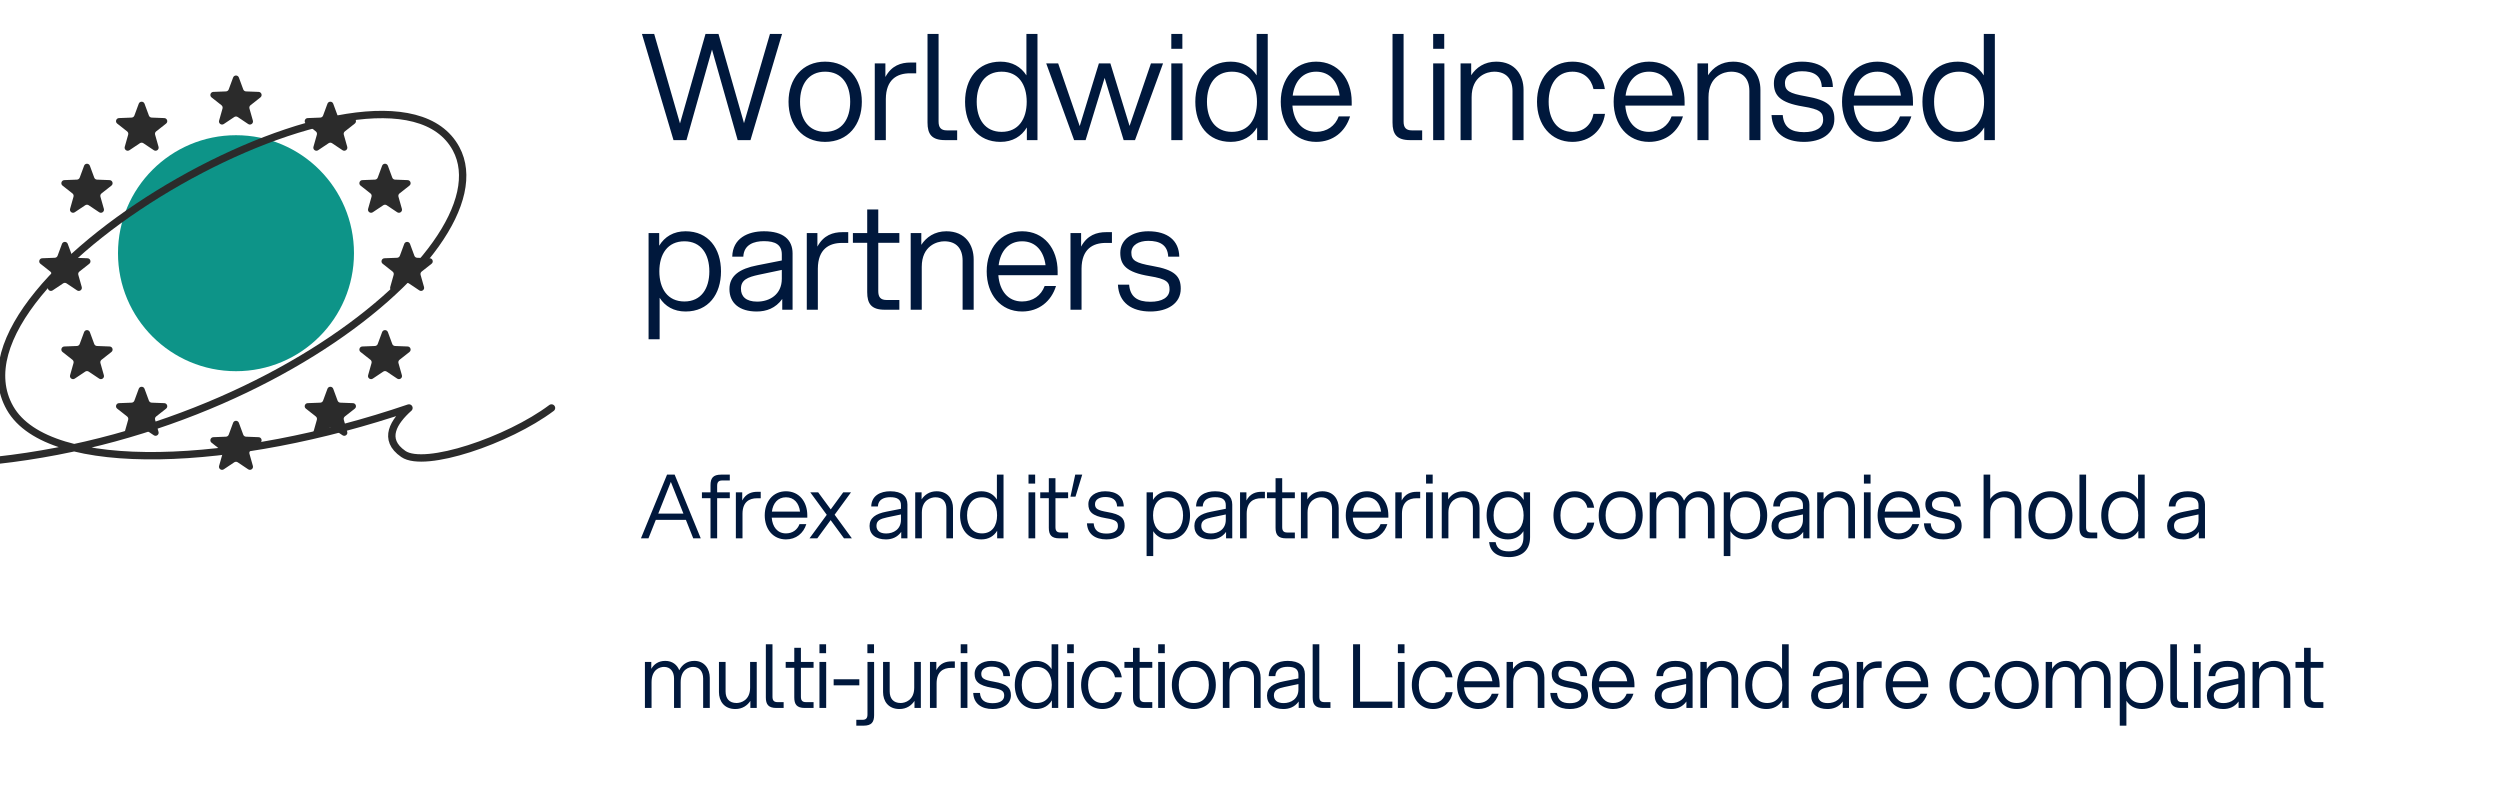
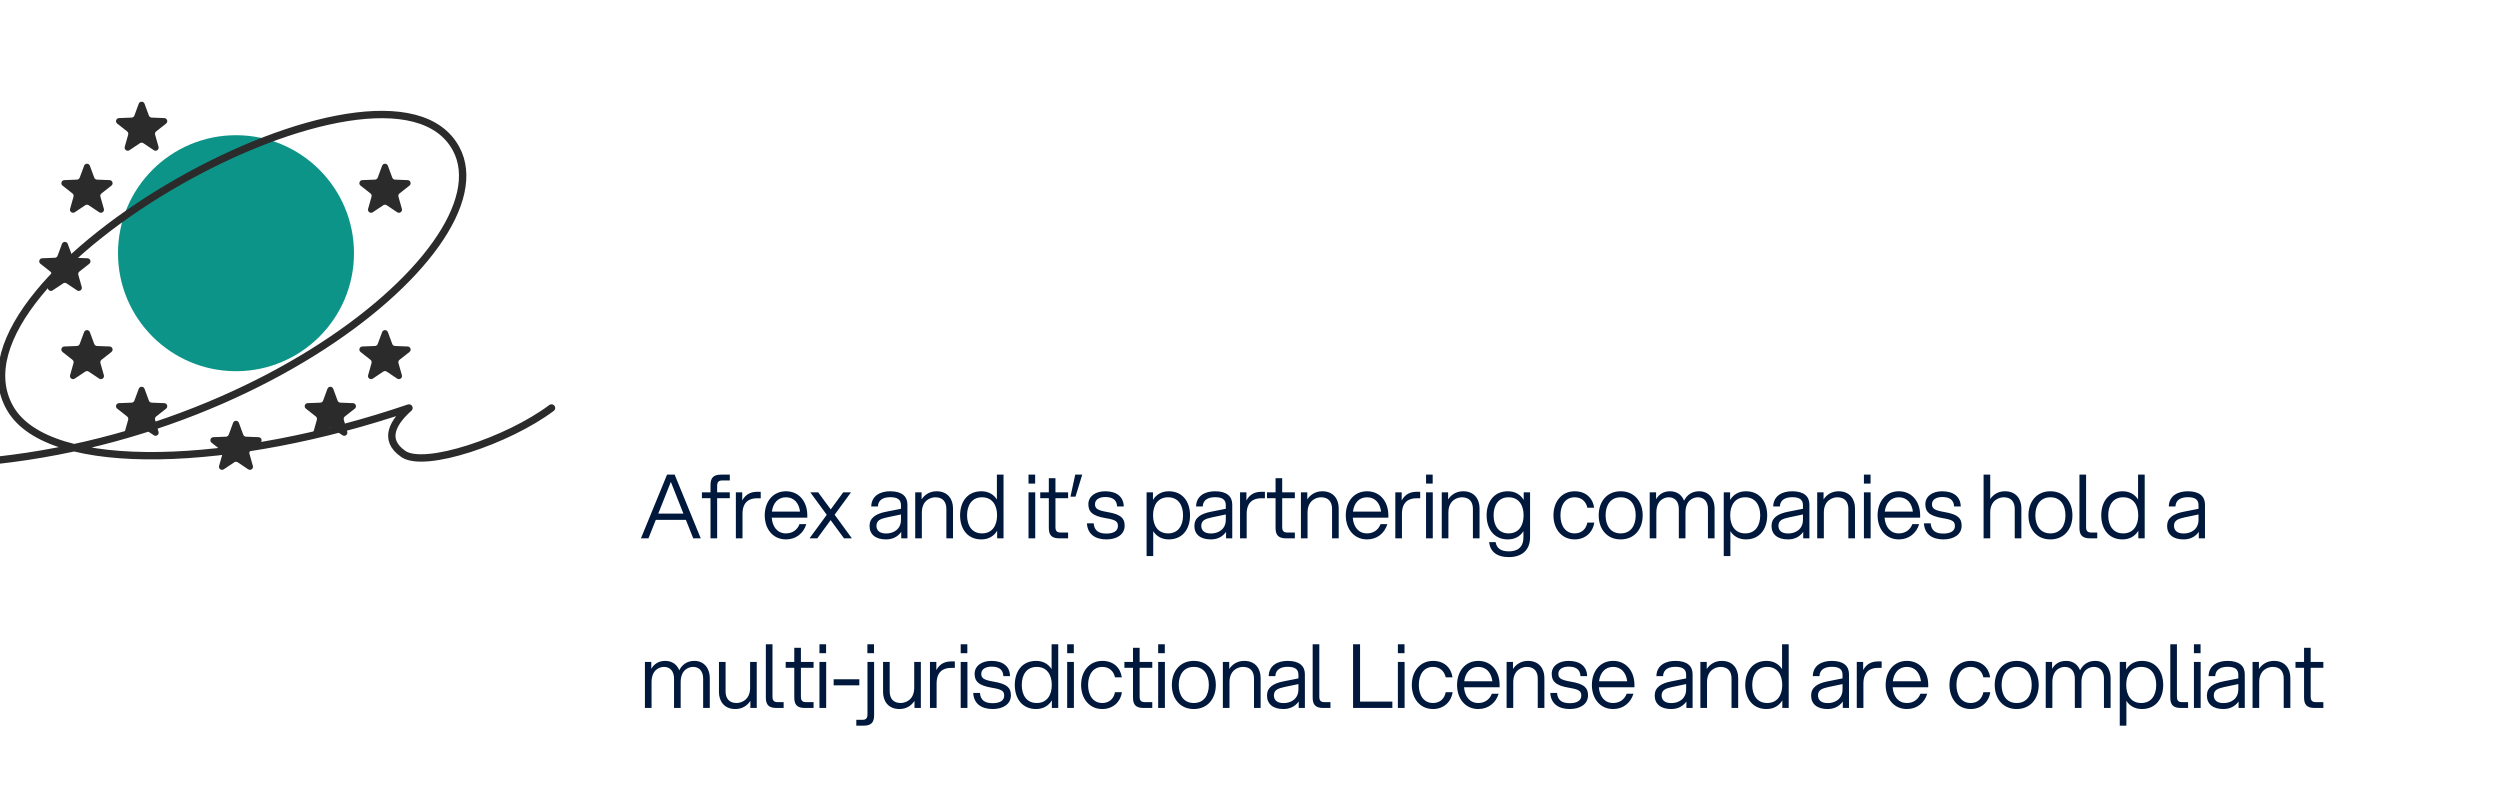
<svg xmlns="http://www.w3.org/2000/svg" width="339" height="107" viewBox="0 0 339 107" fill="none">
-   <path d="M100.027 19L96.547 6.72L93.087 19H91.327L87.047 4.6H88.707L92.207 16.74L95.667 4.6H97.427L100.887 16.7L104.407 4.6H106.047L101.767 19H100.027ZM111.885 19.24C108.785 19.24 106.925 16.9 106.925 13.8C106.925 10.7 108.785 8.36 111.885 8.36C115.005 8.36 116.865 10.7 116.865 13.8C116.865 16.9 115.005 19.24 111.885 19.24ZM108.485 13.8C108.485 16.14 109.625 17.88 111.885 17.88C114.165 17.88 115.285 16.14 115.285 13.8C115.285 11.46 114.165 9.72 111.885 9.72C109.625 9.72 108.485 11.46 108.485 13.8ZM118.619 19V8.6H120.059V10.44C120.899 8.88 122.179 8.48 123.459 8.48H124.239V9.94H123.399C121.639 9.94 120.139 10.78 120.119 13.42V19H118.619ZM125.771 4.6H127.271V16.46C127.271 17.28 127.571 17.68 128.411 17.68H129.791V19H128.151C126.331 19 125.771 18.18 125.771 16.62V4.6ZM140.682 19H139.242V17.28C138.502 18.5 137.302 19.24 135.662 19.24C132.562 19.24 130.862 16.9 130.862 13.8C130.862 10.7 132.562 8.36 135.662 8.36C137.262 8.36 138.442 9.06 139.182 10.22V4.6H140.682V19ZM132.442 13.8C132.442 16.14 133.562 17.88 135.822 17.88C138.102 17.88 139.222 16.14 139.222 13.8C139.222 11.46 138.102 9.72 135.822 9.72C133.562 9.72 132.442 11.46 132.442 13.8ZM152.368 19L149.788 10.56L147.208 19H145.648L141.868 8.6H143.488L146.408 17.1L149.008 8.6H150.568L153.168 17.08L156.068 8.6H157.708L153.908 19H152.368ZM158.829 19V8.6H160.349V19H158.829ZM158.829 6.62V4.6H160.329V6.62H158.829ZM171.905 19H170.465V17.28C169.725 18.5 168.525 19.24 166.885 19.24C163.785 19.24 162.085 16.9 162.085 13.8C162.085 10.7 163.785 8.36 166.885 8.36C168.485 8.36 169.665 9.06 170.405 10.22V4.6H171.905V19ZM163.665 13.8C163.665 16.14 164.785 17.88 167.045 17.88C169.325 17.88 170.445 16.14 170.445 13.8C170.445 11.46 169.325 9.72 167.045 9.72C164.785 9.72 163.665 11.46 163.665 13.8ZM178.471 19.24C175.531 19.24 173.671 16.9 173.671 13.8C173.671 10.7 175.531 8.36 178.471 8.36C181.431 8.36 183.291 10.7 183.291 13.8V14.32H175.251C175.411 16.4 176.531 17.88 178.471 17.88C179.931 17.88 181.051 17.08 181.531 15.78H183.071C182.431 17.86 180.751 19.24 178.471 19.24ZM175.291 12.96H181.651C181.411 11.06 180.331 9.72 178.471 9.72C176.631 9.72 175.531 11.06 175.291 12.96ZM188.826 4.6H190.326V16.46C190.326 17.28 190.626 17.68 191.466 17.68H192.846V19H191.206C189.386 19 188.826 18.18 188.826 16.62V4.6ZM194.337 19V8.6H195.857V19H194.337ZM194.337 6.62V4.6H195.837V6.62H194.337ZM205.093 12.34C205.093 10.74 204.273 9.72 202.613 9.72C201.633 9.72 199.553 10.32 199.553 13.18V19H198.053V8.6H199.493V10.2C200.173 9.16 201.293 8.36 202.893 8.36C205.473 8.36 206.593 10.22 206.593 12.18V19H205.093V12.34ZM213.218 19.24C210.278 19.24 208.418 16.9 208.418 13.8C208.418 10.7 210.278 8.36 213.218 8.36C215.718 8.36 217.298 9.88 217.618 12.08H216.078C215.778 10.66 214.738 9.72 213.218 9.72C211.118 9.72 209.998 11.46 209.998 13.8C209.998 16.14 211.118 17.88 213.218 17.88C214.758 17.88 215.798 16.92 216.078 15.44H217.638C217.318 17.68 215.578 19.24 213.218 19.24ZM223.611 19.24C220.671 19.24 218.811 16.9 218.811 13.8C218.811 10.7 220.671 8.36 223.611 8.36C226.571 8.36 228.431 10.7 228.431 13.8V14.32H220.391C220.551 16.4 221.671 17.88 223.611 17.88C225.071 17.88 226.191 17.08 226.671 15.78H228.211C227.571 17.86 225.891 19.24 223.611 19.24ZM220.431 12.96H226.791C226.551 11.06 225.471 9.72 223.611 9.72C221.771 9.72 220.671 11.06 220.431 12.96ZM237.214 12.34C237.214 10.74 236.394 9.72 234.734 9.72C233.754 9.72 231.674 10.32 231.674 13.18V19H230.174V8.6H231.614V10.2C232.294 9.16 233.414 8.36 235.014 8.36C237.594 8.36 238.714 10.22 238.714 12.18V19H237.214V12.34ZM244.619 19.24C242.099 19.24 240.339 18.06 240.219 15.6H241.739C241.879 17.26 242.859 17.92 244.619 17.92C246.199 17.92 247.219 17.34 247.219 16.24C247.219 15.26 246.859 14.82 244.479 14.44C241.339 13.92 240.539 12.92 240.539 11.28C240.539 9.5 242.119 8.36 244.339 8.36C246.959 8.36 248.499 9.62 248.539 11.8H247.039C246.959 10.2 245.879 9.66 244.339 9.66C243.059 9.66 242.039 10.22 242.039 11.26C242.039 12.3 242.599 12.66 244.879 13.06C247.919 13.58 248.739 14.46 248.739 16.14C248.739 18.16 246.939 19.24 244.619 19.24ZM254.58 19.24C251.64 19.24 249.78 16.9 249.78 13.8C249.78 10.7 251.64 8.36 254.58 8.36C257.54 8.36 259.4 10.7 259.4 13.8V14.32H251.36C251.52 16.4 252.64 17.88 254.58 17.88C256.04 17.88 257.16 17.08 257.64 15.78H259.18C258.54 17.86 256.86 19.24 254.58 19.24ZM251.4 12.96H257.76C257.52 11.06 256.44 9.72 254.58 9.72C252.74 9.72 251.64 11.06 251.4 12.96ZM270.502 19H269.062V17.28C268.322 18.5 267.122 19.24 265.482 19.24C262.382 19.24 260.682 16.9 260.682 13.8C260.682 10.7 262.382 8.36 265.482 8.36C267.082 8.36 268.262 9.06 269.002 10.22V4.6H270.502V19ZM262.262 13.8C262.262 16.14 263.382 17.88 265.642 17.88C267.922 17.88 269.042 16.14 269.042 13.8C269.042 11.46 267.922 9.72 265.642 9.72C263.382 9.72 262.262 11.46 262.262 13.8ZM87.947 31.6H89.387V33.32C90.127 32.1 91.327 31.36 92.967 31.36C96.067 31.36 97.767 33.7 97.767 36.8C97.767 39.9 96.067 42.24 92.967 42.24C91.367 42.24 90.187 41.54 89.447 40.38V46H87.947V31.6ZM89.407 36.8C89.407 39.14 90.527 40.88 92.807 40.88C95.067 40.88 96.187 39.14 96.187 36.8C96.187 34.46 95.067 32.72 92.807 32.72C90.527 32.72 89.407 34.46 89.407 36.8ZM106.073 42V40.54C105.173 41.8 103.913 42.24 102.613 42.24C100.293 42.24 98.913 41.12 98.913 39.2C98.913 37.38 100.293 36.44 102.673 35.98L106.013 35.32V34.5C106.013 33.18 105.133 32.7 103.593 32.7C102.273 32.7 100.873 33.14 100.793 34.8H99.293C99.353 32.32 101.393 31.36 103.593 31.36C106.233 31.36 107.473 32.52 107.473 34.36V42H106.073ZM100.473 39.16C100.473 40.18 101.133 40.9 102.673 40.9C104.333 40.9 106.013 39.96 106.013 37.8V36.6L102.873 37.26C101.393 37.58 100.473 37.94 100.473 39.16ZM109.4 42V31.6H110.84V33.44C111.68 31.88 112.96 31.48 114.24 31.48H115.02V32.94H114.18C112.42 32.94 110.92 33.78 110.9 36.42V42H109.4ZM117.593 28.4H119.093V31.6H121.953V32.92H119.093V39.46C119.093 40.28 119.393 40.68 120.233 40.68H121.953V42H119.973C118.153 42 117.593 41.18 117.593 39.62V32.92H115.653V31.6H117.593V28.4ZM130.53 35.34C130.53 33.74 129.71 32.72 128.05 32.72C127.07 32.72 124.99 33.32 124.99 36.18V42H123.49V31.6H124.93V33.2C125.61 32.16 126.73 31.36 128.33 31.36C130.91 31.36 132.03 33.22 132.03 35.18V42H130.53V35.34ZM138.596 42.24C135.656 42.24 133.796 39.9 133.796 36.8C133.796 33.7 135.656 31.36 138.596 31.36C141.556 31.36 143.416 33.7 143.416 36.8V37.32H135.376C135.536 39.4 136.656 40.88 138.596 40.88C140.056 40.88 141.176 40.08 141.656 38.78H143.196C142.556 40.86 140.876 42.24 138.596 42.24ZM135.416 35.96H141.776C141.536 34.06 140.456 32.72 138.596 32.72C136.756 32.72 135.656 34.06 135.416 35.96ZM145.158 42V31.6H146.598V33.44C147.438 31.88 148.718 31.48 149.998 31.48H150.778V32.94H149.938C148.178 32.94 146.678 33.78 146.658 36.42V42H145.158ZM155.99 42.24C153.47 42.24 151.71 41.06 151.59 38.6H153.11C153.25 40.26 154.23 40.92 155.99 40.92C157.57 40.92 158.59 40.34 158.59 39.24C158.59 38.26 158.23 37.82 155.85 37.44C152.71 36.92 151.91 35.92 151.91 34.28C151.91 32.5 153.49 31.36 155.71 31.36C158.33 31.36 159.87 32.62 159.91 34.8H158.41C158.33 33.2 157.25 32.66 155.71 32.66C154.43 32.66 153.41 33.22 153.41 34.26C153.41 35.3 153.97 35.66 156.25 36.06C159.29 36.58 160.11 37.46 160.11 39.14C160.11 41.16 158.31 42.24 155.99 42.24Z" fill="#00183C" />
  <path d="M94.003 73L93.007 70.492H88.927L87.931 73H86.911L90.451 64.36H91.483L95.023 73H94.003ZM89.263 69.64H92.671L90.967 65.344L89.263 69.64ZM96.345 65.788C96.345 64.852 96.681 64.36 97.773 64.36H98.961V65.152H97.929C97.425 65.152 97.245 65.392 97.245 65.884V66.76H98.961V67.552H97.245V73H96.345V67.552H95.181V66.76H96.345V65.788ZM99.783 73V66.76H100.647V67.864C101.151 66.928 101.919 66.688 102.687 66.688H103.155V67.564H102.651C101.595 67.564 100.695 68.068 100.683 69.652V73H99.783ZM106.578 73.144C104.814 73.144 103.698 71.74 103.698 69.88C103.698 68.02 104.814 66.616 106.578 66.616C108.354 66.616 109.47 68.02 109.47 69.88V70.192H104.646C104.742 71.44 105.414 72.328 106.578 72.328C107.454 72.328 108.126 71.848 108.414 71.068H109.338C108.954 72.316 107.946 73.144 106.578 73.144ZM104.67 69.376H108.486C108.342 68.236 107.694 67.432 106.578 67.432C105.474 67.432 104.814 68.236 104.67 69.376ZM114.448 73L112.636 70.528L110.824 73H109.768L112.108 69.808L109.876 66.76H110.944L112.648 69.076L114.34 66.76H115.396L113.176 69.796L115.516 73H114.448ZM122.207 73V72.124C121.667 72.88 120.911 73.144 120.131 73.144C118.739 73.144 117.911 72.472 117.911 71.32C117.911 70.228 118.739 69.664 120.167 69.388L122.171 68.992V68.5C122.171 67.708 121.643 67.42 120.719 67.42C119.927 67.42 119.087 67.684 119.039 68.68H118.139C118.175 67.192 119.399 66.616 120.719 66.616C122.303 66.616 123.047 67.312 123.047 68.416V73H122.207ZM118.847 71.296C118.847 71.908 119.243 72.34 120.167 72.34C121.163 72.34 122.171 71.776 122.171 70.48V69.76L120.287 70.156C119.399 70.348 118.847 70.564 118.847 71.296ZM128.327 69.004C128.327 68.044 127.835 67.432 126.839 67.432C126.251 67.432 125.003 67.792 125.003 69.508V73H124.103V66.76H124.967V67.72C125.375 67.096 126.047 66.616 127.007 66.616C128.555 66.616 129.227 67.732 129.227 68.908V73H128.327V69.004ZM136.079 73H135.215V71.968C134.771 72.7 134.051 73.144 133.067 73.144C131.207 73.144 130.187 71.74 130.187 69.88C130.187 68.02 131.207 66.616 133.067 66.616C134.027 66.616 134.735 67.036 135.179 67.732V64.36H136.079V73ZM131.135 69.88C131.135 71.284 131.807 72.328 133.163 72.328C134.531 72.328 135.203 71.284 135.203 69.88C135.203 68.476 134.531 67.432 133.163 67.432C131.807 67.432 131.135 68.476 131.135 69.88ZM139.466 73V66.76H140.378V73H139.466ZM139.466 65.572V64.36H140.366V65.572H139.466ZM142.22 64.84H143.12V66.76H144.836V67.552H143.12V71.476C143.12 71.968 143.3 72.208 143.804 72.208H144.836V73H143.648C142.556 73 142.22 72.508 142.22 71.572V67.552H141.056V66.76H142.22V64.84ZM145.802 64.36H146.75L145.838 67.348H145.154L145.802 64.36ZM150.03 73.144C148.518 73.144 147.462 72.436 147.39 70.96H148.302C148.386 71.956 148.974 72.352 150.03 72.352C150.978 72.352 151.59 72.004 151.59 71.344C151.59 70.756 151.374 70.492 149.946 70.264C148.062 69.952 147.582 69.352 147.582 68.368C147.582 67.3 148.53 66.616 149.862 66.616C151.434 66.616 152.358 67.372 152.382 68.68H151.482C151.434 67.72 150.786 67.396 149.862 67.396C149.094 67.396 148.482 67.732 148.482 68.356C148.482 68.98 148.818 69.196 150.186 69.436C152.01 69.748 152.502 70.276 152.502 71.284C152.502 72.496 151.422 73.144 150.03 73.144ZM155.478 66.76H156.342V67.792C156.786 67.06 157.506 66.616 158.49 66.616C160.35 66.616 161.37 68.02 161.37 69.88C161.37 71.74 160.35 73.144 158.49 73.144C157.53 73.144 156.822 72.724 156.378 72.028V75.4H155.478V66.76ZM156.354 69.88C156.354 71.284 157.026 72.328 158.394 72.328C159.75 72.328 160.422 71.284 160.422 69.88C160.422 68.476 159.75 67.432 158.394 67.432C157.026 67.432 156.354 68.476 156.354 69.88ZM166.254 73V72.124C165.714 72.88 164.958 73.144 164.178 73.144C162.786 73.144 161.958 72.472 161.958 71.32C161.958 70.228 162.786 69.664 164.214 69.388L166.218 68.992V68.5C166.218 67.708 165.69 67.42 164.766 67.42C163.974 67.42 163.134 67.684 163.086 68.68H162.186C162.222 67.192 163.446 66.616 164.766 66.616C166.35 66.616 167.094 67.312 167.094 68.416V73H166.254ZM162.894 71.296C162.894 71.908 163.29 72.34 164.214 72.34C165.21 72.34 166.218 71.776 166.218 70.48V69.76L164.334 70.156C163.446 70.348 162.894 70.564 162.894 71.296ZM168.15 73V66.76H169.014V67.864C169.518 66.928 170.286 66.688 171.054 66.688H171.522V67.564H171.018C169.962 67.564 169.062 68.068 169.05 69.652V73H168.15ZM172.966 64.84H173.866V66.76H175.582V67.552H173.866V71.476C173.866 71.968 174.046 72.208 174.55 72.208H175.582V73H174.394C173.302 73 172.966 72.508 172.966 71.572V67.552H171.802V66.76H172.966V64.84ZM180.628 69.004C180.628 68.044 180.136 67.432 179.14 67.432C178.552 67.432 177.304 67.792 177.304 69.508V73H176.404V66.76H177.268V67.72C177.676 67.096 178.348 66.616 179.308 66.616C180.856 66.616 181.528 67.732 181.528 68.908V73H180.628V69.004ZM185.368 73.144C183.604 73.144 182.488 71.74 182.488 69.88C182.488 68.02 183.604 66.616 185.368 66.616C187.144 66.616 188.26 68.02 188.26 69.88V70.192H183.436C183.532 71.44 184.204 72.328 185.368 72.328C186.244 72.328 186.916 71.848 187.204 71.068H188.128C187.744 72.316 186.736 73.144 185.368 73.144ZM183.46 69.376H187.276C187.132 68.236 186.484 67.432 185.368 67.432C184.264 67.432 183.604 68.236 183.46 69.376ZM189.205 73V66.76H190.069V67.864C190.573 66.928 191.341 66.688 192.109 66.688H192.577V67.564H192.073C191.017 67.564 190.117 68.068 190.105 69.652V73H189.205ZM193.372 73V66.76H194.284V73H193.372ZM193.372 65.572V64.36H194.272V65.572H193.372ZM199.726 69.004C199.726 68.044 199.234 67.432 198.238 67.432C197.65 67.432 196.402 67.792 196.402 69.508V73H195.502V66.76H196.366V67.72C196.774 67.096 197.446 66.616 198.406 66.616C199.954 66.616 200.626 67.732 200.626 68.908V73H199.726V69.004ZM204.597 75.544C202.941 75.544 202.065 74.776 201.921 73.516H202.809C202.953 74.404 203.589 74.764 204.597 74.764C205.629 74.764 206.577 74.344 206.577 72.844V72.028C206.133 72.724 205.425 73.144 204.465 73.144C202.605 73.144 201.585 71.74 201.585 69.88C201.585 68.02 202.605 66.616 204.465 66.616C205.449 66.616 206.169 67.06 206.613 67.792V66.76H207.477V72.844C207.477 74.692 206.265 75.544 204.597 75.544ZM202.533 69.88C202.533 71.284 203.205 72.328 204.561 72.328C205.929 72.328 206.601 71.284 206.601 69.88C206.601 68.476 205.929 67.432 204.561 67.432C203.205 67.432 202.533 68.476 202.533 69.88ZM213.529 73.144C211.765 73.144 210.649 71.74 210.649 69.88C210.649 68.02 211.765 66.616 213.529 66.616C215.029 66.616 215.977 67.528 216.169 68.848H215.245C215.065 67.996 214.441 67.432 213.529 67.432C212.269 67.432 211.597 68.476 211.597 69.88C211.597 71.284 212.269 72.328 213.529 72.328C214.453 72.328 215.077 71.752 215.245 70.864H216.181C215.989 72.208 214.945 73.144 213.529 73.144ZM219.76 73.144C217.9 73.144 216.784 71.74 216.784 69.88C216.784 68.02 217.9 66.616 219.76 66.616C221.632 66.616 222.748 68.02 222.748 69.88C222.748 71.74 221.632 73.144 219.76 73.144ZM217.72 69.88C217.72 71.284 218.404 72.328 219.76 72.328C221.128 72.328 221.8 71.284 221.8 69.88C221.8 68.476 221.128 67.432 219.76 67.432C218.404 67.432 217.72 68.476 217.72 69.88ZM231.597 69.004C231.597 68.044 231.081 67.432 230.241 67.432C229.653 67.432 228.549 67.792 228.549 69.508V73H227.649V69.004C227.649 68.044 227.133 67.432 226.293 67.432C225.705 67.432 224.601 67.792 224.601 69.508V73H223.701V66.76H224.565V67.696C224.913 67.084 225.513 66.616 226.461 66.616C227.433 66.616 228.069 67.156 228.357 67.888C228.717 67.18 229.365 66.616 230.409 66.616C231.801 66.616 232.497 67.732 232.497 68.908V73H231.597V69.004ZM233.74 66.76H234.604V67.792C235.048 67.06 235.768 66.616 236.752 66.616C238.612 66.616 239.632 68.02 239.632 69.88C239.632 71.74 238.612 73.144 236.752 73.144C235.792 73.144 235.084 72.724 234.64 72.028V75.4H233.74V66.76ZM234.616 69.88C234.616 71.284 235.288 72.328 236.656 72.328C238.012 72.328 238.684 71.284 238.684 69.88C238.684 68.476 238.012 67.432 236.656 67.432C235.288 67.432 234.616 68.476 234.616 69.88ZM244.516 73V72.124C243.976 72.88 243.22 73.144 242.44 73.144C241.048 73.144 240.22 72.472 240.22 71.32C240.22 70.228 241.048 69.664 242.476 69.388L244.48 68.992V68.5C244.48 67.708 243.952 67.42 243.028 67.42C242.236 67.42 241.396 67.684 241.348 68.68H240.448C240.484 67.192 241.708 66.616 243.028 66.616C244.612 66.616 245.356 67.312 245.356 68.416V73H244.516ZM241.156 71.296C241.156 71.908 241.552 72.34 242.476 72.34C243.472 72.34 244.48 71.776 244.48 70.48V69.76L242.596 70.156C241.708 70.348 241.156 70.564 241.156 71.296ZM250.636 69.004C250.636 68.044 250.144 67.432 249.148 67.432C248.56 67.432 247.312 67.792 247.312 69.508V73H246.412V66.76H247.276V67.72C247.684 67.096 248.356 66.616 249.316 66.616C250.864 66.616 251.536 67.732 251.536 68.908V73H250.636V69.004ZM252.747 73V66.76H253.659V73H252.747ZM252.747 65.572V64.36H253.647V65.572H252.747ZM257.481 73.144C255.717 73.144 254.601 71.74 254.601 69.88C254.601 68.02 255.717 66.616 257.481 66.616C259.257 66.616 260.373 68.02 260.373 69.88V70.192H255.549C255.645 71.44 256.317 72.328 257.481 72.328C258.357 72.328 259.029 71.848 259.317 71.068H260.241C259.857 72.316 258.849 73.144 257.481 73.144ZM255.573 69.376H259.389C259.245 68.236 258.597 67.432 257.481 67.432C256.377 67.432 255.717 68.236 255.573 69.376ZM263.526 73.144C262.014 73.144 260.958 72.436 260.886 70.96H261.798C261.882 71.956 262.47 72.352 263.526 72.352C264.474 72.352 265.086 72.004 265.086 71.344C265.086 70.756 264.87 70.492 263.442 70.264C261.558 69.952 261.078 69.352 261.078 68.368C261.078 67.3 262.026 66.616 263.358 66.616C264.93 66.616 265.854 67.372 265.878 68.68H264.978C264.93 67.72 264.282 67.396 263.358 67.396C262.59 67.396 261.978 67.732 261.978 68.356C261.978 68.98 262.314 69.196 263.682 69.436C265.506 69.748 265.998 70.276 265.998 71.284C265.998 72.496 264.918 73.144 263.526 73.144ZM268.974 73V64.36H269.874V67.672C270.294 67.06 270.942 66.616 271.878 66.616C273.426 66.616 274.098 67.732 274.098 68.908V73H273.198V69.004C273.198 68.044 272.706 67.432 271.71 67.432C271.122 67.432 269.874 67.792 269.874 69.508V73H268.974ZM278.034 73.144C276.174 73.144 275.058 71.74 275.058 69.88C275.058 68.02 276.174 66.616 278.034 66.616C279.906 66.616 281.022 68.02 281.022 69.88C281.022 71.74 279.906 73.144 278.034 73.144ZM275.994 69.88C275.994 71.284 276.678 72.328 278.034 72.328C279.402 72.328 280.074 71.284 280.074 69.88C280.074 68.476 279.402 67.432 278.034 67.432C276.678 67.432 275.994 68.476 275.994 69.88ZM281.974 64.36H282.874V71.476C282.874 71.968 283.054 72.208 283.558 72.208H284.386V73H283.402C282.31 73 281.974 72.508 281.974 71.572V64.36ZM290.821 73H289.957V71.968C289.513 72.7 288.793 73.144 287.809 73.144C285.949 73.144 284.929 71.74 284.929 69.88C284.929 68.02 285.949 66.616 287.809 66.616C288.769 66.616 289.477 67.036 289.921 67.732V64.36H290.821V73ZM285.877 69.88C285.877 71.284 286.549 72.328 287.905 72.328C289.273 72.328 289.945 71.284 289.945 69.88C289.945 68.476 289.273 67.432 287.905 67.432C286.549 67.432 285.877 68.476 285.877 69.88ZM298.156 73V72.124C297.616 72.88 296.86 73.144 296.08 73.144C294.688 73.144 293.86 72.472 293.86 71.32C293.86 70.228 294.688 69.664 296.116 69.388L298.12 68.992V68.5C298.12 67.708 297.592 67.42 296.668 67.42C295.876 67.42 295.036 67.684 294.988 68.68H294.088C294.124 67.192 295.348 66.616 296.668 66.616C298.252 66.616 298.996 67.312 298.996 68.416V73H298.156ZM294.796 71.296C294.796 71.908 295.192 72.34 296.116 72.34C297.112 72.34 298.12 71.776 298.12 70.48V69.76L296.236 70.156C295.348 70.348 294.796 70.564 294.796 71.296ZM95.347 92.004C95.347 91.044 94.831 90.432 93.991 90.432C93.403 90.432 92.299 90.792 92.299 92.508V96H91.399V92.004C91.399 91.044 90.883 90.432 90.043 90.432C89.455 90.432 88.351 90.792 88.351 92.508V96H87.451V89.76H88.315V90.696C88.663 90.084 89.263 89.616 90.211 89.616C91.183 89.616 91.819 90.156 92.107 90.888C92.467 90.18 93.115 89.616 94.159 89.616C95.551 89.616 96.247 90.732 96.247 91.908V96H95.347V92.004ZM98.39 93.756C98.39 94.716 98.882 95.328 99.878 95.328C100.466 95.328 101.714 94.968 101.714 93.252V89.76H102.614V96H101.75V95.04C101.342 95.664 100.67 96.144 99.71 96.144C98.162 96.144 97.49 95.028 97.49 93.852V89.76H98.39V93.756ZM103.849 87.36H104.749V94.476C104.749 94.968 104.929 95.208 105.433 95.208H106.261V96H105.277C104.185 96 103.849 95.508 103.849 94.572V87.36ZM107.704 87.84H108.604V89.76H110.32V90.552H108.604V94.476C108.604 94.968 108.784 95.208 109.288 95.208H110.32V96H109.132C108.04 96 107.704 95.508 107.704 94.572V90.552H106.54V89.76H107.704V87.84ZM111.118 96V89.76H112.03V96H111.118ZM111.118 88.572V87.36H112.018V88.572H111.118ZM113.044 92.928V92.112H116.524V92.928H113.044ZM118.529 96.972C118.529 97.908 118.193 98.4 117.101 98.4H116.116V97.608H116.945C117.449 97.608 117.629 97.368 117.629 96.876V89.76H118.529V96.972ZM117.617 88.572V87.36H118.517V88.572H117.617ZM120.644 93.756C120.644 94.716 121.136 95.328 122.132 95.328C122.72 95.328 123.968 94.968 123.968 93.252V89.76H124.868V96H124.004V95.04C123.596 95.664 122.924 96.144 121.964 96.144C120.416 96.144 119.744 95.028 119.744 93.852V89.76H120.644V93.756ZM126.103 96V89.76H126.967V90.864C127.471 89.928 128.239 89.688 129.007 89.688H129.475V90.564H128.971C127.915 90.564 127.015 91.068 127.003 92.652V96H126.103ZM130.271 96V89.76H131.183V96H130.271ZM130.271 88.572V87.36H131.171V88.572H130.271ZM134.608 96.144C133.096 96.144 132.04 95.436 131.968 93.96H132.88C132.964 94.956 133.552 95.352 134.608 95.352C135.556 95.352 136.168 95.004 136.168 94.344C136.168 93.756 135.952 93.492 134.524 93.264C132.64 92.952 132.16 92.352 132.16 91.368C132.16 90.3 133.108 89.616 134.44 89.616C136.012 89.616 136.936 90.372 136.96 91.68H136.06C136.012 90.72 135.364 90.396 134.44 90.396C133.672 90.396 133.06 90.732 133.06 91.356C133.06 91.98 133.396 92.196 134.764 92.436C136.588 92.748 137.08 93.276 137.08 94.284C137.08 95.496 136 96.144 134.608 96.144ZM143.497 96H142.633V94.968C142.189 95.7 141.469 96.144 140.485 96.144C138.625 96.144 137.605 94.74 137.605 92.88C137.605 91.02 138.625 89.616 140.485 89.616C141.445 89.616 142.153 90.036 142.597 90.732V87.36H143.497V96ZM138.553 92.88C138.553 94.284 139.225 95.328 140.581 95.328C141.949 95.328 142.621 94.284 142.621 92.88C142.621 91.476 141.949 90.432 140.581 90.432C139.225 90.432 138.553 91.476 138.553 92.88ZM144.708 96V89.76H145.62V96H144.708ZM144.708 88.572V87.36H145.608V88.572H144.708ZM149.478 96.144C147.714 96.144 146.598 94.74 146.598 92.88C146.598 91.02 147.714 89.616 149.478 89.616C150.978 89.616 151.926 90.528 152.118 91.848H151.194C151.014 90.996 150.39 90.432 149.478 90.432C148.218 90.432 147.546 91.476 147.546 92.88C147.546 94.284 148.218 95.328 149.478 95.328C150.402 95.328 151.026 94.752 151.194 93.864H152.13C151.938 95.208 150.894 96.144 149.478 96.144ZM153.634 87.84H154.534V89.76H156.25V90.552H154.534V94.476C154.534 94.968 154.714 95.208 155.218 95.208H156.25V96H155.062C153.97 96 153.634 95.508 153.634 94.572V90.552H152.47V89.76H153.634V87.84ZM157.048 96V89.76H157.96V96H157.048ZM157.048 88.572V87.36H157.948V88.572H157.048ZM161.878 96.144C160.018 96.144 158.902 94.74 158.902 92.88C158.902 91.02 160.018 89.616 161.878 89.616C163.75 89.616 164.866 91.02 164.866 92.88C164.866 94.74 163.75 96.144 161.878 96.144ZM159.838 92.88C159.838 94.284 160.522 95.328 161.878 95.328C163.246 95.328 163.918 94.284 163.918 92.88C163.918 91.476 163.246 90.432 161.878 90.432C160.522 90.432 159.838 91.476 159.838 92.88ZM170.042 92.004C170.042 91.044 169.55 90.432 168.554 90.432C167.966 90.432 166.718 90.792 166.718 92.508V96H165.818V89.76H166.682V90.72C167.09 90.096 167.762 89.616 168.722 89.616C170.27 89.616 170.942 90.732 170.942 91.908V96H170.042V92.004ZM176.102 96V95.124C175.562 95.88 174.806 96.144 174.026 96.144C172.634 96.144 171.806 95.472 171.806 94.32C171.806 93.228 172.634 92.664 174.062 92.388L176.066 91.992V91.5C176.066 90.708 175.538 90.42 174.614 90.42C173.822 90.42 172.982 90.684 172.934 91.68H172.034C172.07 90.192 173.294 89.616 174.614 89.616C176.198 89.616 176.942 90.312 176.942 91.416V96H176.102ZM172.742 94.296C172.742 94.908 173.138 95.34 174.062 95.34C175.058 95.34 176.066 94.776 176.066 93.48V92.76L174.182 93.156C173.294 93.348 172.742 93.564 172.742 94.296ZM177.998 87.36H178.898V94.476C178.898 94.968 179.078 95.208 179.582 95.208H180.41V96H179.426C178.334 96 177.998 95.508 177.998 94.572V87.36ZM183.476 96V87.36H184.424V95.136H188.804V96H183.476ZM189.552 96V89.76H190.464V96H189.552ZM189.552 88.572V87.36H190.452V88.572H189.552ZM194.322 96.144C192.558 96.144 191.442 94.74 191.442 92.88C191.442 91.02 192.558 89.616 194.322 89.616C195.822 89.616 196.77 90.528 196.962 91.848H196.038C195.858 90.996 195.234 90.432 194.322 90.432C193.062 90.432 192.39 91.476 192.39 92.88C192.39 94.284 193.062 95.328 194.322 95.328C195.246 95.328 195.87 94.752 196.038 93.864H196.974C196.782 95.208 195.738 96.144 194.322 96.144ZM200.457 96.144C198.693 96.144 197.577 94.74 197.577 92.88C197.577 91.02 198.693 89.616 200.457 89.616C202.233 89.616 203.349 91.02 203.349 92.88V93.192H198.525C198.621 94.44 199.293 95.328 200.457 95.328C201.333 95.328 202.005 94.848 202.293 94.068H203.217C202.833 95.316 201.825 96.144 200.457 96.144ZM198.549 92.376H202.365C202.221 91.236 201.573 90.432 200.457 90.432C199.353 90.432 198.693 91.236 198.549 92.376ZM208.519 92.004C208.519 91.044 208.027 90.432 207.031 90.432C206.443 90.432 205.195 90.792 205.195 92.508V96H204.295V89.76H205.159V90.72C205.567 90.096 206.239 89.616 207.199 89.616C208.747 89.616 209.419 90.732 209.419 91.908V96H208.519V92.004ZM212.862 96.144C211.35 96.144 210.294 95.436 210.222 93.96H211.134C211.218 94.956 211.806 95.352 212.862 95.352C213.81 95.352 214.422 95.004 214.422 94.344C214.422 93.756 214.206 93.492 212.778 93.264C210.894 92.952 210.414 92.352 210.414 91.368C210.414 90.3 211.362 89.616 212.694 89.616C214.266 89.616 215.19 90.372 215.214 91.68H214.314C214.266 90.72 213.618 90.396 212.694 90.396C211.926 90.396 211.314 90.732 211.314 91.356C211.314 91.98 211.65 92.196 213.018 92.436C214.842 92.748 215.334 93.276 215.334 94.284C215.334 95.496 214.254 96.144 212.862 96.144ZM218.739 96.144C216.975 96.144 215.859 94.74 215.859 92.88C215.859 91.02 216.975 89.616 218.739 89.616C220.515 89.616 221.631 91.02 221.631 92.88V93.192H216.807C216.903 94.44 217.575 95.328 218.739 95.328C219.615 95.328 220.287 94.848 220.575 94.068H221.499C221.115 95.316 220.107 96.144 218.739 96.144ZM216.831 92.376H220.647C220.503 91.236 219.855 90.432 218.739 90.432C217.635 90.432 216.975 91.236 216.831 92.376ZM228.676 96V95.124C228.136 95.88 227.38 96.144 226.6 96.144C225.208 96.144 224.38 95.472 224.38 94.32C224.38 93.228 225.208 92.664 226.636 92.388L228.64 91.992V91.5C228.64 90.708 228.112 90.42 227.188 90.42C226.396 90.42 225.556 90.684 225.508 91.68H224.608C224.644 90.192 225.868 89.616 227.188 89.616C228.772 89.616 229.516 90.312 229.516 91.416V96H228.676ZM225.316 94.296C225.316 94.908 225.712 95.34 226.636 95.34C227.632 95.34 228.64 94.776 228.64 93.48V92.76L226.756 93.156C225.868 93.348 225.316 93.564 225.316 94.296ZM234.796 92.004C234.796 91.044 234.304 90.432 233.308 90.432C232.72 90.432 231.472 90.792 231.472 92.508V96H230.572V89.76H231.436V90.72C231.844 90.096 232.516 89.616 233.476 89.616C235.024 89.616 235.696 90.732 235.696 91.908V96H234.796V92.004ZM242.548 96H241.684V94.968C241.24 95.7 240.52 96.144 239.536 96.144C237.676 96.144 236.656 94.74 236.656 92.88C236.656 91.02 237.676 89.616 239.536 89.616C240.496 89.616 241.204 90.036 241.648 90.732V87.36H242.548V96ZM237.604 92.88C237.604 94.284 238.276 95.328 239.632 95.328C241 95.328 241.672 94.284 241.672 92.88C241.672 91.476 241 90.432 239.632 90.432C238.276 90.432 237.604 91.476 237.604 92.88ZM249.883 96V95.124C249.343 95.88 248.587 96.144 247.807 96.144C246.415 96.144 245.587 95.472 245.587 94.32C245.587 93.228 246.415 92.664 247.843 92.388L249.847 91.992V91.5C249.847 90.708 249.319 90.42 248.395 90.42C247.603 90.42 246.763 90.684 246.715 91.68H245.815C245.851 90.192 247.075 89.616 248.395 89.616C249.979 89.616 250.723 90.312 250.723 91.416V96H249.883ZM246.523 94.296C246.523 94.908 246.919 95.34 247.843 95.34C248.839 95.34 249.847 94.776 249.847 93.48V92.76L247.963 93.156C247.075 93.348 246.523 93.564 246.523 94.296ZM251.779 96V89.76H252.643V90.864C253.147 89.928 253.915 89.688 254.683 89.688H255.151V90.564H254.647C253.591 90.564 252.691 91.068 252.679 92.652V96H251.779ZM258.575 96.144C256.811 96.144 255.695 94.74 255.695 92.88C255.695 91.02 256.811 89.616 258.575 89.616C260.351 89.616 261.467 91.02 261.467 92.88V93.192H256.643C256.739 94.44 257.411 95.328 258.575 95.328C259.451 95.328 260.123 94.848 260.411 94.068H261.335C260.951 95.316 259.943 96.144 258.575 96.144ZM256.667 92.376H260.483C260.339 91.236 259.691 90.432 258.575 90.432C257.471 90.432 256.811 91.236 256.667 92.376ZM267.228 96.144C265.464 96.144 264.348 94.74 264.348 92.88C264.348 91.02 265.464 89.616 267.228 89.616C268.728 89.616 269.676 90.528 269.868 91.848H268.944C268.764 90.996 268.14 90.432 267.228 90.432C265.968 90.432 265.296 91.476 265.296 92.88C265.296 94.284 265.968 95.328 267.228 95.328C268.152 95.328 268.776 94.752 268.944 93.864H269.88C269.688 95.208 268.644 96.144 267.228 96.144ZM273.46 96.144C271.6 96.144 270.484 94.74 270.484 92.88C270.484 91.02 271.6 89.616 273.46 89.616C275.332 89.616 276.448 91.02 276.448 92.88C276.448 94.74 275.332 96.144 273.46 96.144ZM271.42 92.88C271.42 94.284 272.104 95.328 273.46 95.328C274.828 95.328 275.5 94.284 275.5 92.88C275.5 91.476 274.828 90.432 273.46 90.432C272.104 90.432 271.42 91.476 271.42 92.88ZM285.296 92.004C285.296 91.044 284.78 90.432 283.94 90.432C283.352 90.432 282.248 90.792 282.248 92.508V96H281.348V92.004C281.348 91.044 280.832 90.432 279.992 90.432C279.404 90.432 278.3 90.792 278.3 92.508V96H277.4V89.76H278.264V90.696C278.612 90.084 279.212 89.616 280.16 89.616C281.132 89.616 281.768 90.156 282.056 90.888C282.416 90.18 283.064 89.616 284.108 89.616C285.5 89.616 286.196 90.732 286.196 91.908V96H285.296V92.004ZM287.439 89.76H288.303V90.792C288.747 90.06 289.467 89.616 290.451 89.616C292.311 89.616 293.331 91.02 293.331 92.88C293.331 94.74 292.311 96.144 290.451 96.144C289.491 96.144 288.783 95.724 288.339 95.028V98.4H287.439V89.76ZM288.315 92.88C288.315 94.284 288.987 95.328 290.355 95.328C291.711 95.328 292.383 94.284 292.383 92.88C292.383 91.476 291.711 90.432 290.355 90.432C288.987 90.432 288.315 91.476 288.315 92.88ZM294.291 87.36H295.191V94.476C295.191 94.968 295.371 95.208 295.875 95.208H296.703V96H295.719C294.627 96 294.291 95.508 294.291 94.572V87.36ZM297.497 96V89.76H298.409V96H297.497ZM297.497 88.572V87.36H298.397V88.572H297.497ZM303.551 96V95.124C303.011 95.88 302.255 96.144 301.475 96.144C300.083 96.144 299.255 95.472 299.255 94.32C299.255 93.228 300.083 92.664 301.511 92.388L303.515 91.992V91.5C303.515 90.708 302.987 90.42 302.063 90.42C301.271 90.42 300.431 90.684 300.383 91.68H299.483C299.519 90.192 300.743 89.616 302.063 89.616C303.647 89.616 304.391 90.312 304.391 91.416V96H303.551ZM300.191 94.296C300.191 94.908 300.587 95.34 301.511 95.34C302.507 95.34 303.515 94.776 303.515 93.48V92.76L301.631 93.156C300.743 93.348 300.191 93.564 300.191 94.296ZM309.671 92.004C309.671 91.044 309.179 90.432 308.183 90.432C307.595 90.432 306.347 90.792 306.347 92.508V96H305.447V89.76H306.311V90.72C306.719 90.096 307.391 89.616 308.351 89.616C309.899 89.616 310.571 90.732 310.571 91.908V96H309.671V92.004ZM312.431 87.84H313.331V89.76H315.047V90.552H313.331V94.476C313.331 94.968 313.511 95.208 314.015 95.208H315.047V96H313.859C312.767 96 312.431 95.508 312.431 94.572V90.552H311.267V89.76H312.431V87.84Z" fill="#00183C" />
  <circle cx="32" cy="34.334" r="16" fill="#0D9488" />
-   <path d="M31.608 10.514C31.742 10.149 32.258 10.149 32.392 10.514L32.984 12.121C33.043 12.28 33.191 12.388 33.36 12.395L35.072 12.461C35.461 12.476 35.62 12.967 35.315 13.207L33.969 14.268C33.836 14.372 33.779 14.547 33.825 14.709L34.291 16.358C34.397 16.732 33.979 17.035 33.656 16.819L32.232 15.867C32.092 15.773 31.908 15.773 31.767 15.867L30.343 16.819C30.02 17.035 29.603 16.732 29.709 16.358L30.174 14.709C30.22 14.547 30.163 14.372 30.031 14.268L28.685 13.207C28.38 12.967 28.539 12.476 28.927 12.461L30.639 12.395C30.808 12.388 30.957 12.28 31.015 12.121L31.608 10.514Z" fill="#2B2B2B" />
  <path d="M31.608 57.334C31.742 56.97 32.258 56.97 32.392 57.334L32.984 58.942C33.043 59.1 33.191 59.208 33.36 59.215L35.072 59.282C35.461 59.297 35.62 59.787 35.315 60.028L33.969 61.088C33.836 61.193 33.779 61.367 33.825 61.53L34.291 63.179C34.397 63.553 33.979 63.856 33.656 63.64L32.232 62.687C32.092 62.593 31.908 62.593 31.767 62.687L30.343 63.64C30.02 63.856 29.603 63.553 29.709 63.179L30.174 61.53C30.22 61.367 30.163 61.193 30.031 61.088L28.685 60.028C28.38 59.787 28.539 59.297 28.927 59.282L30.639 59.215C30.808 59.208 30.957 59.1 31.015 58.942L31.608 57.334Z" fill="#2B2B2B" />
-   <path d="M54.814 33.073C54.948 32.708 55.464 32.708 55.598 33.073L56.191 34.681C56.249 34.839 56.397 34.947 56.566 34.954L58.279 35.02C58.667 35.035 58.826 35.526 58.521 35.766L57.175 36.827C57.042 36.931 56.986 37.106 57.031 37.269L57.497 38.917C57.603 39.291 57.185 39.594 56.862 39.378L55.438 38.426C55.298 38.332 55.114 38.332 54.974 38.426L53.549 39.378C53.226 39.594 52.809 39.291 52.915 38.917L53.38 37.269C53.426 37.106 53.37 36.931 53.237 36.827L51.891 35.766C51.586 35.526 51.745 35.035 52.133 35.02L53.845 34.954C54.014 34.947 54.163 34.839 54.221 34.681L54.814 33.073Z" fill="#2B2B2B" />
  <path d="M8.402 33.073C8.536 32.708 9.052 32.708 9.186 33.073L9.778 34.681C9.837 34.839 9.985 34.947 10.154 34.954L11.866 35.02C12.255 35.035 12.414 35.526 12.109 35.766L10.763 36.827C10.63 36.931 10.573 37.106 10.619 37.269L11.085 38.917C11.191 39.291 10.773 39.594 10.45 39.378L9.026 38.426C8.885 38.332 8.702 38.332 8.561 38.426L7.137 39.378C6.814 39.594 6.397 39.291 6.503 38.917L6.968 37.269C7.014 37.106 6.957 36.931 6.825 36.827L5.479 35.766C5.174 35.526 5.333 35.035 5.721 35.02L7.433 34.954C7.602 34.947 7.751 34.839 7.809 34.681L8.402 33.073Z" fill="#2B2B2B" />
  <path d="M51.814 22.477C51.948 22.112 52.464 22.112 52.598 22.477L53.191 24.084C53.249 24.243 53.397 24.351 53.566 24.357L55.279 24.424C55.667 24.439 55.826 24.93 55.521 25.17L54.175 26.23C54.042 26.335 53.986 26.509 54.031 26.672L54.497 28.321C54.603 28.695 54.185 28.998 53.862 28.782L52.438 27.83C52.298 27.736 52.114 27.736 51.974 27.83L50.549 28.782C50.226 28.998 49.809 28.695 49.915 28.321L50.38 26.672C50.426 26.509 50.37 26.335 50.237 26.23L48.891 25.17C48.586 24.93 48.745 24.439 49.133 24.424L50.845 24.357C51.014 24.351 51.163 24.243 51.221 24.084L51.814 22.477Z" fill="#2B2B2B" />
  <path d="M51.814 45.036C51.948 44.671 52.464 44.671 52.598 45.036L53.191 46.643C53.249 46.802 53.397 46.91 53.566 46.916L55.279 46.983C55.667 46.998 55.826 47.489 55.521 47.729L54.175 48.789C54.042 48.894 53.986 49.069 54.031 49.231L54.497 50.88C54.603 51.254 54.185 51.557 53.862 51.341L52.438 50.389C52.298 50.295 52.114 50.295 51.974 50.389L50.549 51.341C50.226 51.557 49.809 51.254 49.915 50.88L50.38 49.231C50.426 49.069 50.37 48.894 50.237 48.789L48.891 47.729C48.586 47.489 48.745 46.998 49.133 46.983L50.845 46.916C51.014 46.91 51.163 46.802 51.221 46.643L51.814 45.036Z" fill="#2B2B2B" />
  <path d="M11.402 22.477C11.536 22.112 12.052 22.112 12.186 22.477L12.778 24.084C12.837 24.243 12.985 24.351 13.154 24.357L14.866 24.424C15.255 24.439 15.414 24.93 15.109 25.17L13.763 26.23C13.63 26.335 13.573 26.509 13.619 26.672L14.085 28.321C14.191 28.695 13.773 28.998 13.45 28.782L12.026 27.83C11.885 27.736 11.702 27.736 11.561 27.83L10.137 28.782C9.814 28.998 9.397 28.695 9.503 28.321L9.968 26.672C10.014 26.509 9.957 26.335 9.825 26.23L8.479 25.17C8.174 24.93 8.333 24.439 8.721 24.424L10.433 24.357C10.602 24.351 10.751 24.243 10.809 24.084L11.402 22.477Z" fill="#2B2B2B" />
  <path d="M11.402 45.036C11.536 44.671 12.052 44.671 12.186 45.036L12.778 46.643C12.837 46.802 12.985 46.91 13.154 46.916L14.866 46.983C15.255 46.998 15.414 47.489 15.109 47.729L13.763 48.789C13.63 48.894 13.573 49.069 13.619 49.231L14.085 50.88C14.191 51.254 13.773 51.557 13.45 51.341L12.026 50.389C11.885 50.295 11.702 50.295 11.561 50.389L10.137 51.341C9.814 51.557 9.397 51.254 9.503 50.88L9.968 49.231C10.014 49.069 9.957 48.894 9.825 48.789L8.479 47.729C8.174 47.489 8.333 46.998 8.721 46.983L10.433 46.916C10.602 46.91 10.751 46.802 10.809 46.643L11.402 45.036Z" fill="#2B2B2B" />
-   <path d="M44.402 14.064C44.536 13.7 45.052 13.7 45.186 14.064L45.778 15.672C45.837 15.83 45.985 15.938 46.154 15.945L47.866 16.012C48.255 16.027 48.414 16.517 48.109 16.758L46.763 17.818C46.63 17.922 46.573 18.097 46.619 18.26L47.085 19.909C47.191 20.282 46.773 20.586 46.45 20.37L45.026 19.417C44.885 19.323 44.702 19.323 44.561 19.417L43.137 20.37C42.814 20.586 42.397 20.282 42.503 19.909L42.968 18.26C43.014 18.097 42.957 17.922 42.825 17.818L41.479 16.758C41.173 16.517 41.333 16.027 41.721 16.012L43.433 15.945C43.602 15.938 43.751 15.83 43.809 15.672L44.402 14.064Z" fill="#2B2B2B" />
  <path d="M18.814 14.064C18.948 13.7 19.464 13.7 19.598 14.064L20.191 15.672C20.249 15.83 20.397 15.938 20.566 15.945L22.279 16.012C22.667 16.027 22.826 16.517 22.521 16.758L21.175 17.818C21.042 17.922 20.985 18.097 21.031 18.26L21.497 19.909C21.603 20.282 21.186 20.586 20.863 20.37L19.438 19.417C19.298 19.323 19.114 19.323 18.974 19.417L17.549 20.37C17.226 20.586 16.809 20.282 16.915 19.909L17.38 18.26C17.426 18.097 17.37 17.922 17.237 17.818L15.891 16.758C15.586 16.517 15.745 16.027 16.133 16.012L17.845 15.945C18.014 15.938 18.163 15.83 18.221 15.672L18.814 14.064Z" fill="#2B2B2B" />
  <path d="M44.402 52.72C44.536 52.355 45.052 52.355 45.186 52.72L45.778 54.328C45.837 54.486 45.985 54.594 46.154 54.601L47.866 54.667C48.255 54.682 48.414 55.173 48.109 55.413L46.763 56.474C46.63 56.578 46.573 56.753 46.619 56.916L47.085 58.564C47.191 58.938 46.773 59.241 46.45 59.025L45.026 58.073C44.885 57.979 44.702 57.979 44.561 58.073L43.137 59.025C42.814 59.241 42.397 58.938 42.503 58.564L42.968 56.916C43.014 56.753 42.957 56.578 42.825 56.474L41.479 55.413C41.173 55.173 41.333 54.682 41.721 54.667L43.433 54.601C43.602 54.594 43.751 54.486 43.809 54.328L44.402 52.72Z" fill="#2B2B2B" />
  <path d="M18.814 52.72C18.948 52.355 19.464 52.355 19.598 52.72L20.191 54.328C20.249 54.486 20.397 54.594 20.566 54.601L22.279 54.667C22.667 54.682 22.826 55.173 22.521 55.413L21.175 56.474C21.042 56.578 20.985 56.753 21.031 56.916L21.497 58.564C21.603 58.938 21.186 59.241 20.863 59.025L19.438 58.073C19.298 57.979 19.114 57.979 18.974 58.073L17.549 59.025C17.226 59.241 16.809 58.938 16.915 58.564L17.38 56.916C17.426 56.753 17.37 56.578 17.237 56.474L15.891 55.413C15.586 55.173 15.745 54.682 16.133 54.667L17.845 54.601C18.014 54.594 18.163 54.486 18.221 54.328L18.814 52.72Z" fill="#2B2B2B" />
  <path d="M-17.375 62.806C28.727 65.864 69.331 34.013 61.844 20.165C52.62 3.102 -8.864 37.313 1.353 55.322C6.601 64.573 32.05 63.309 55.454 55.322C53.43 57.135 51.803 59.574 54.696 61.56C57.59 63.546 68.898 59.735 74.783 55.322" stroke="#2B2B2B" stroke-linecap="round" stroke-linejoin="round" />
</svg>